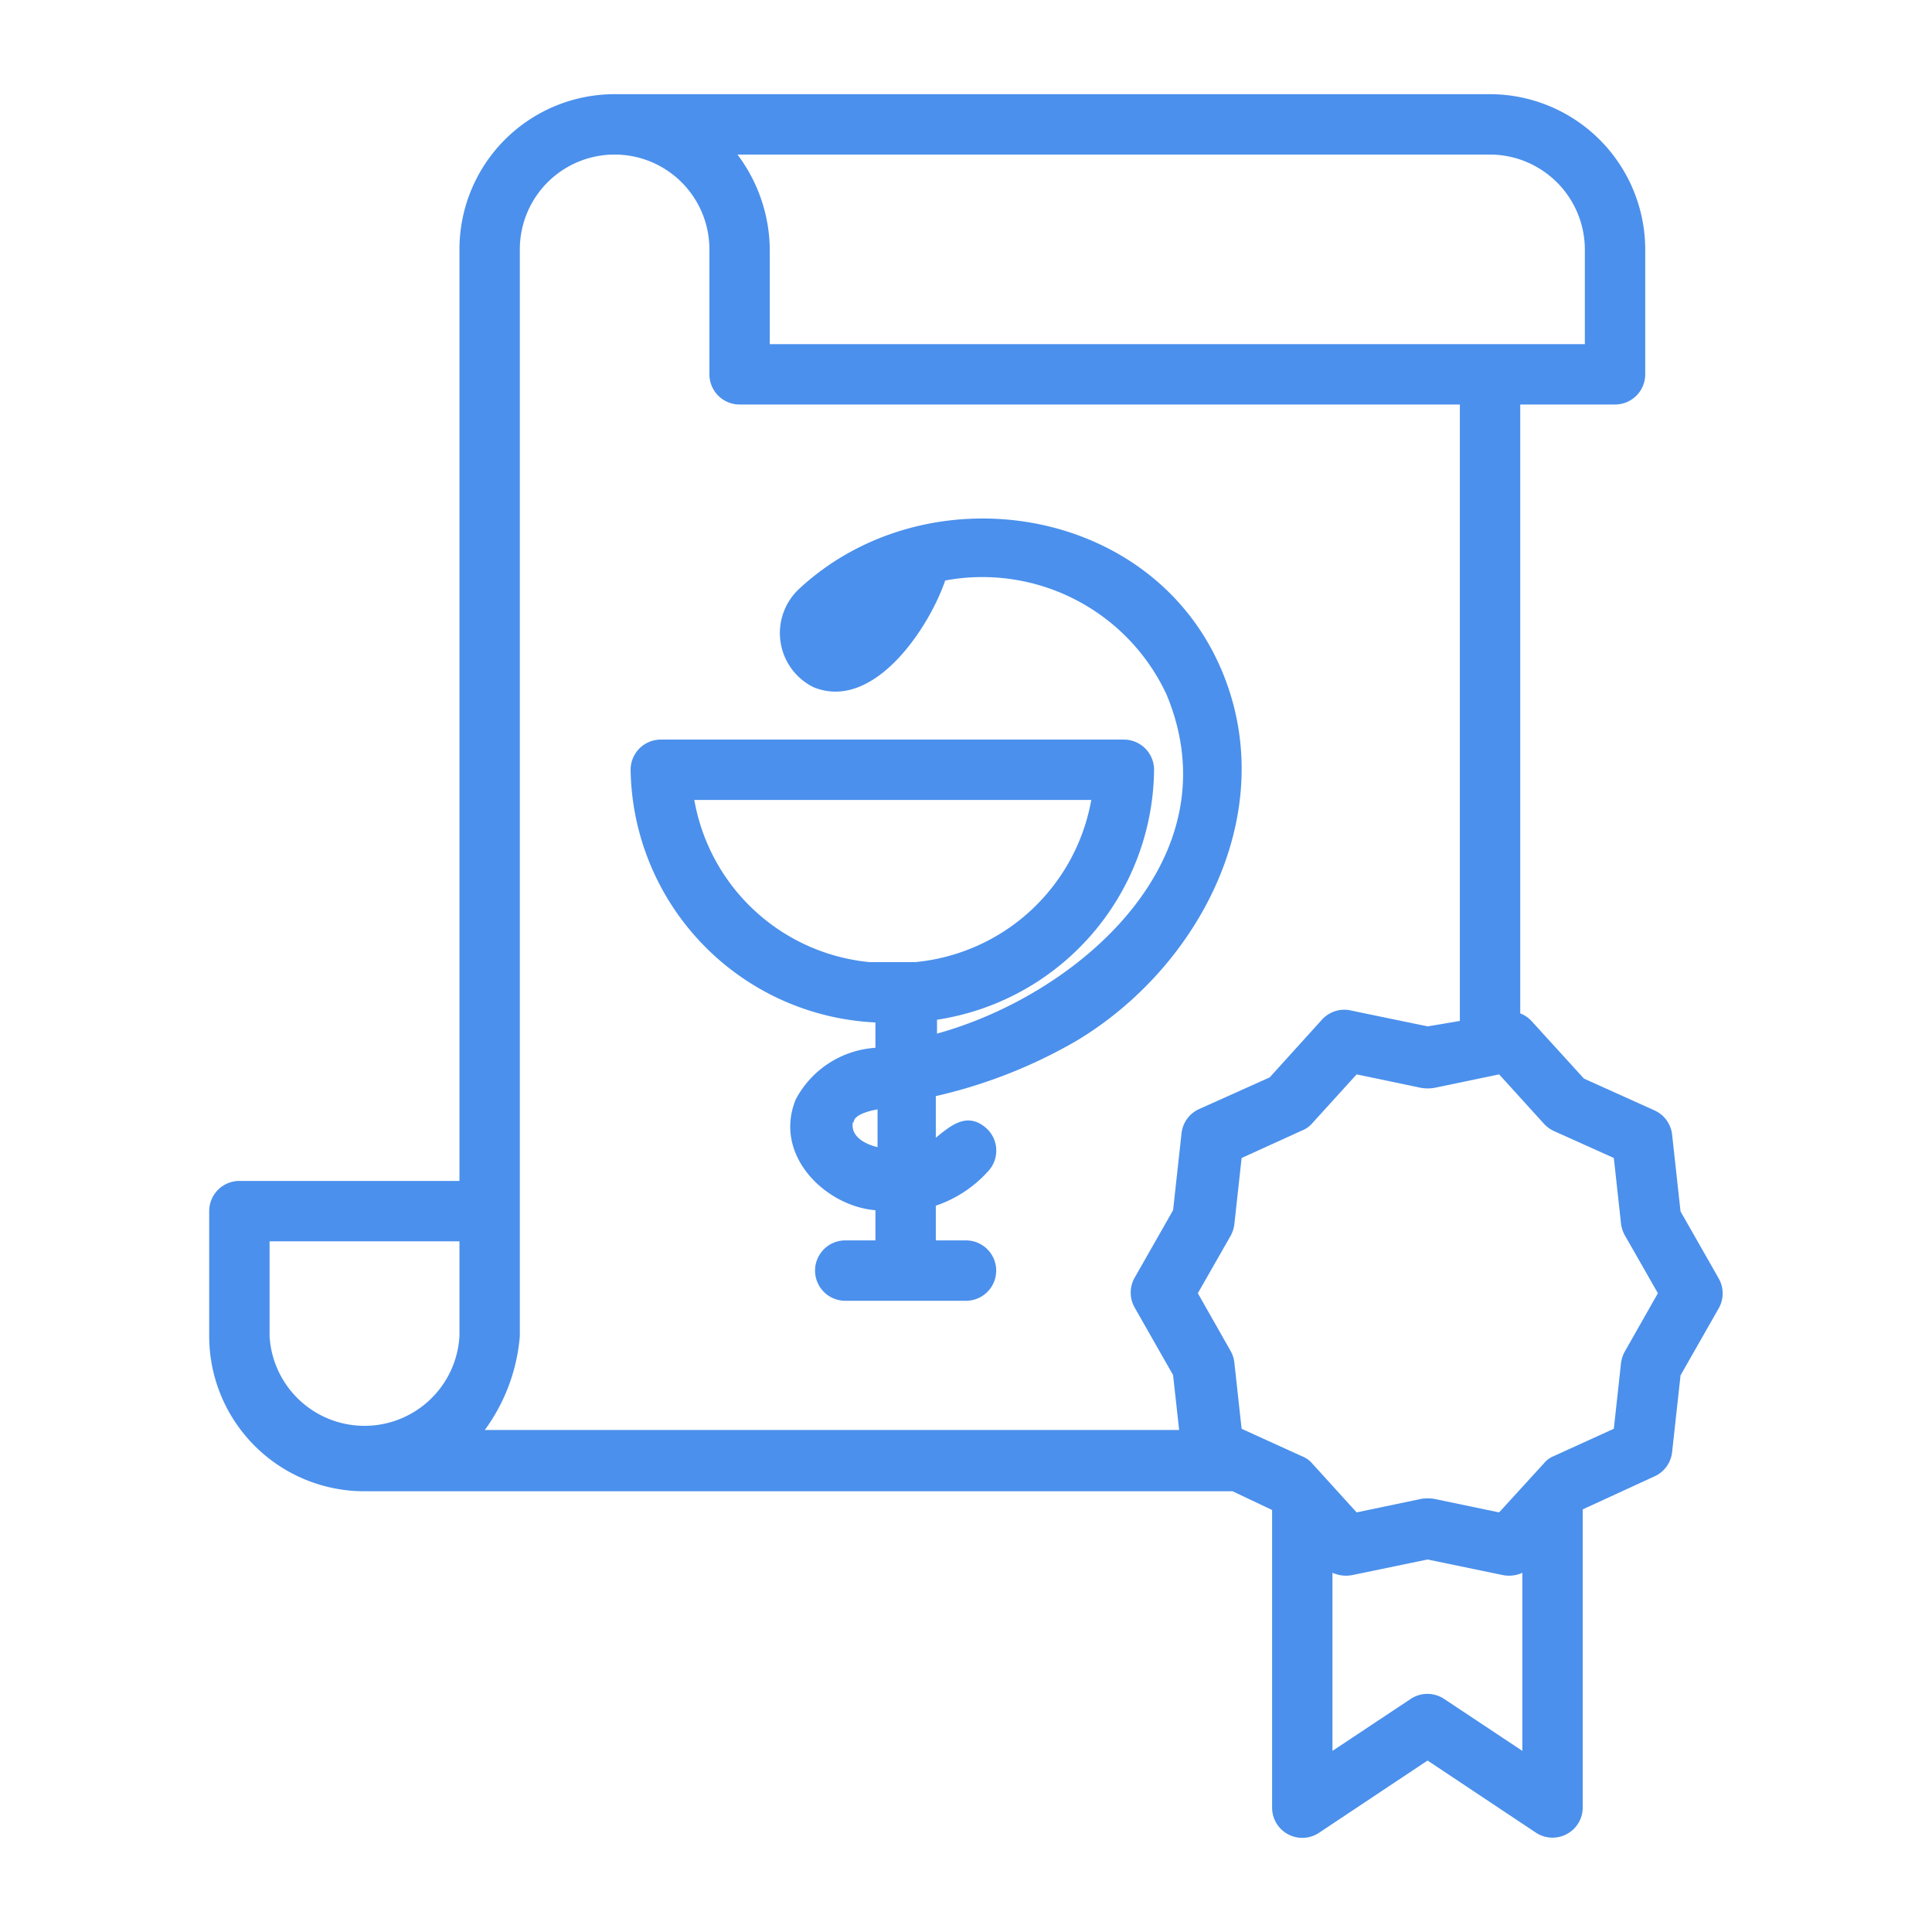
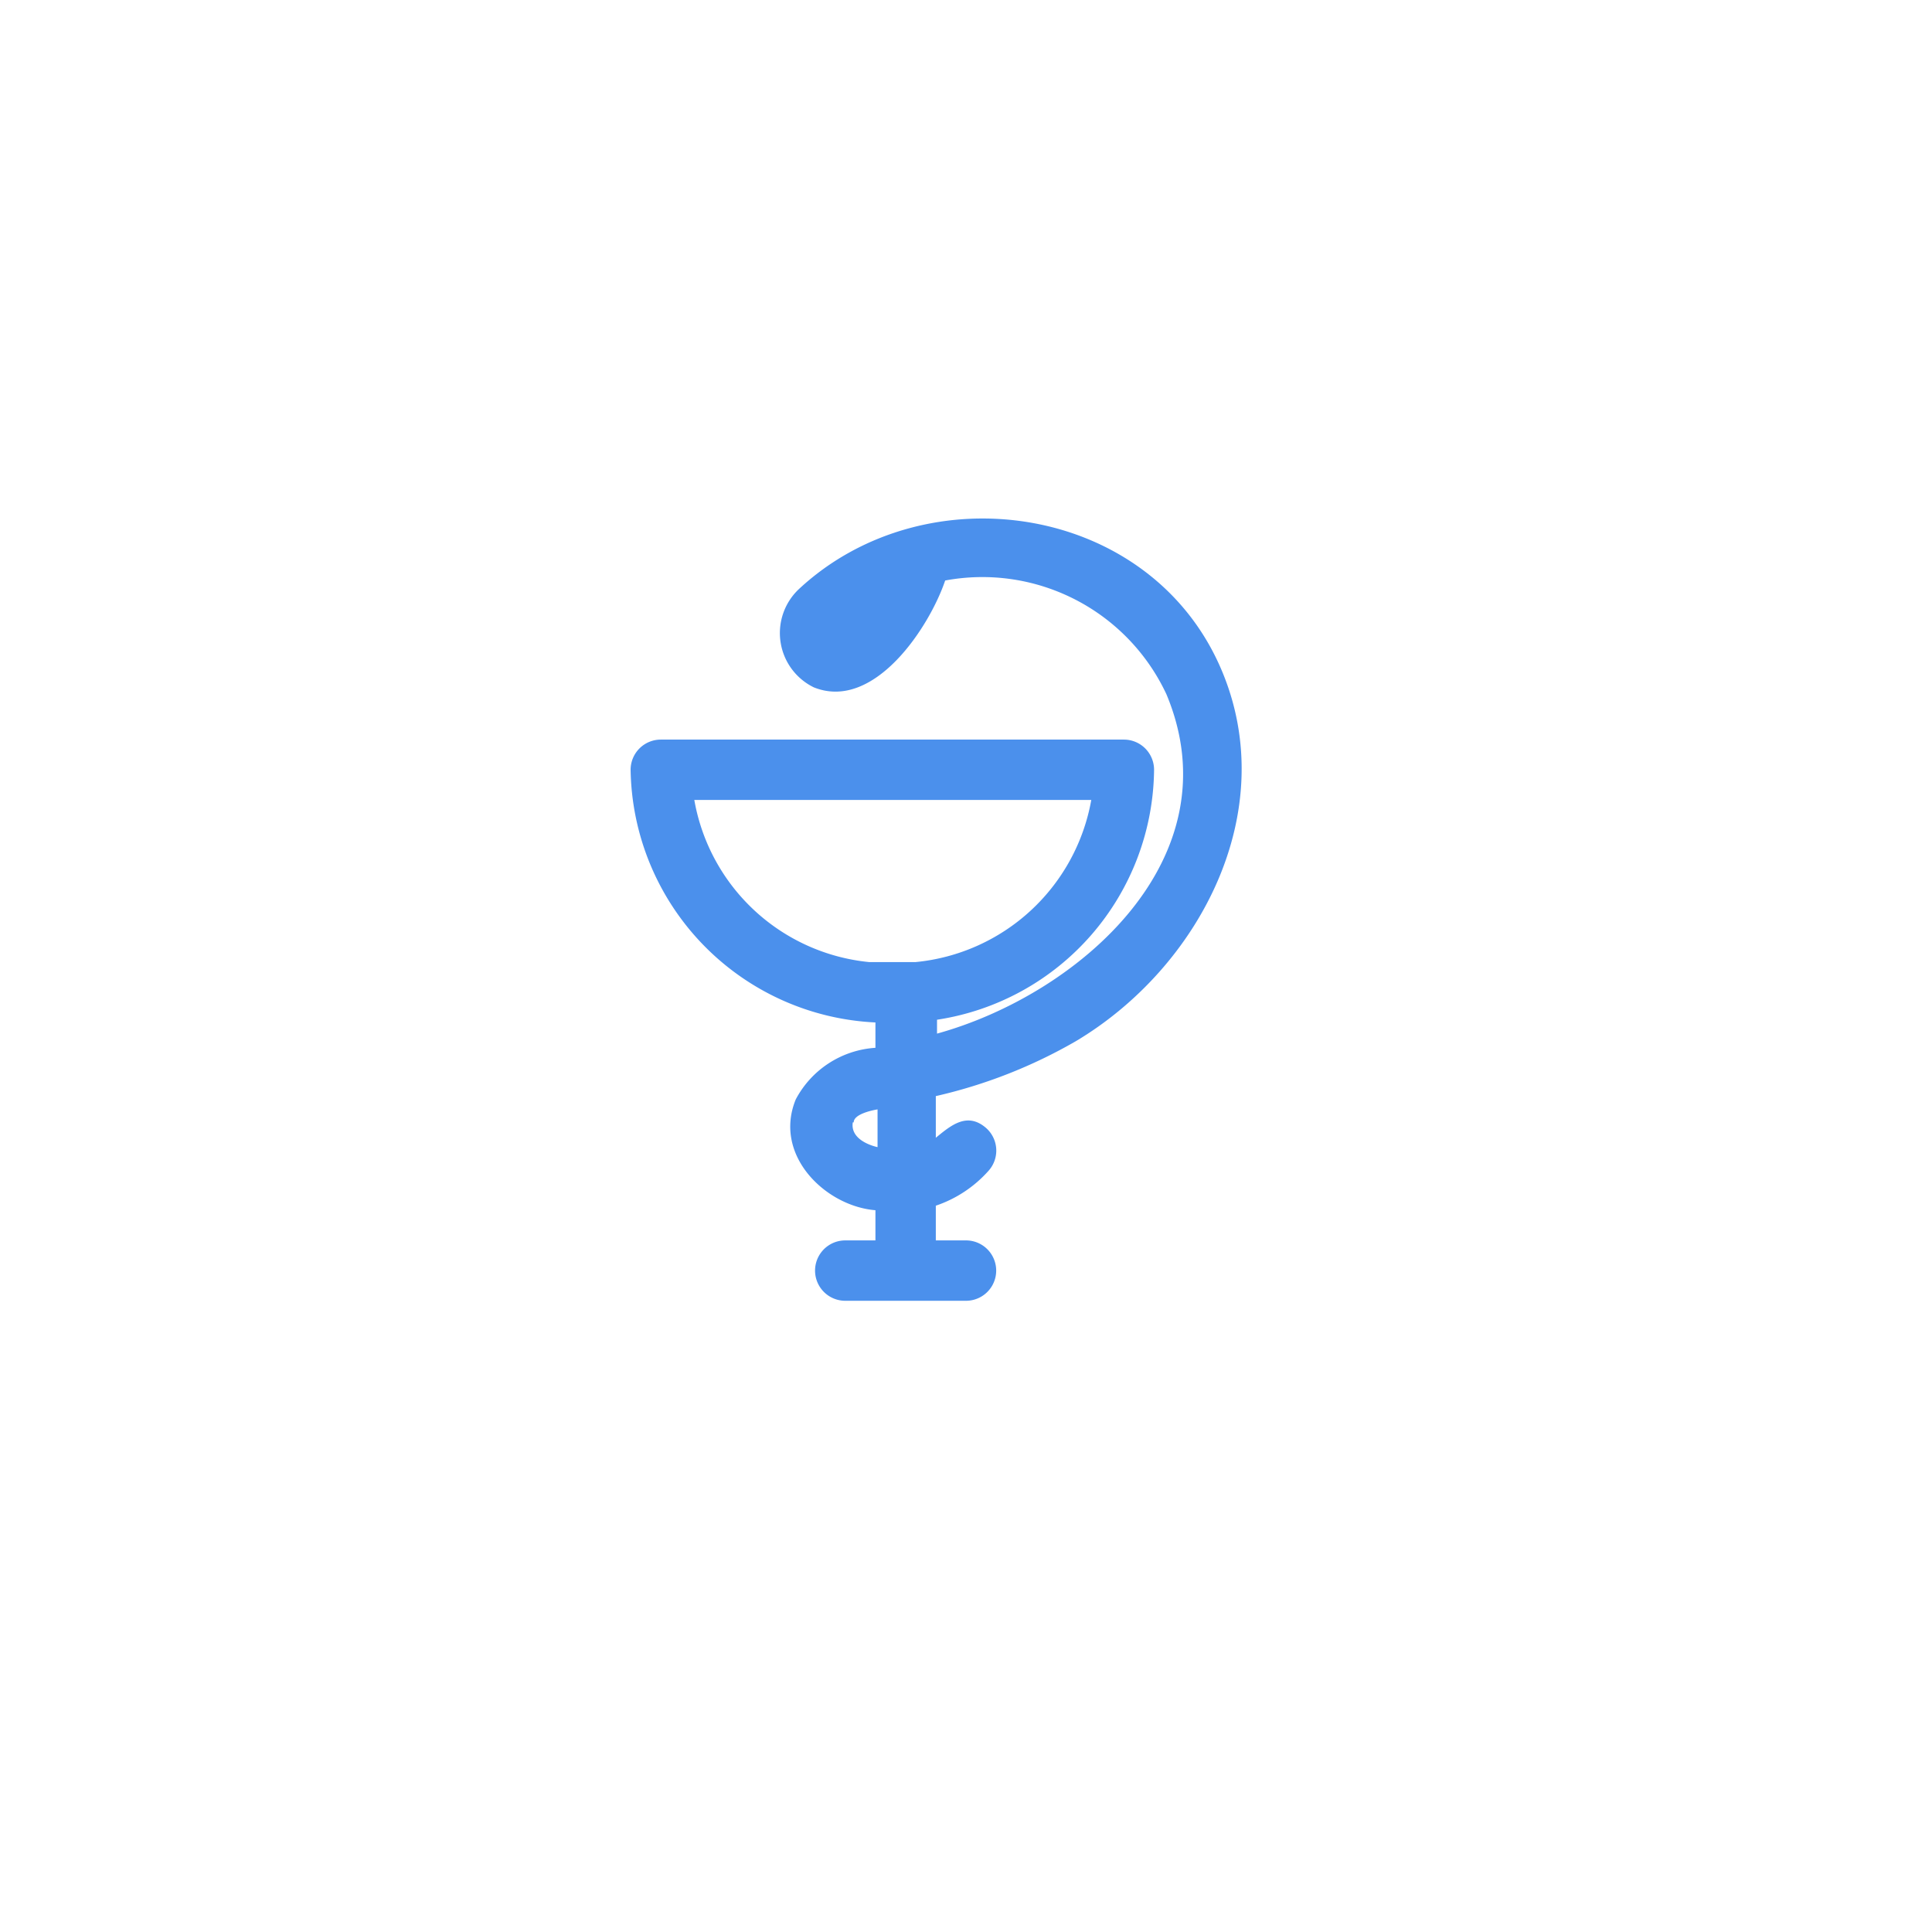
<svg xmlns="http://www.w3.org/2000/svg" id="Layer_1" data-name="Layer 1" viewBox="0 0 64 64">
  <title>certificate</title>
-   <path d="M56.94,42.36l-1.27-2.23-.28-2.55a1,1,0,0,0-.59-.8l-2.33-1.05-1.73-1.9a1,1,0,0,0-.38-.26V13.4H53.5a1,1,0,0,0,1-1V8.26a5.15,5.15,0,0,0-5.14-5.14h-29a5.14,5.14,0,0,0-5.14,5.14V39.12H7.93a1,1,0,0,0-1,1v4.14a5.14,5.14,0,0,0,5.14,5.14H40.83l1.31.62v9.86a1,1,0,0,0,1.56.83l3.59-2.39,3.59,2.39a1,1,0,0,0,1.55-.83V50l2.37-1.09a1,1,0,0,0,.59-.8l.28-2.55,1.27-2.23A1,1,0,0,0,56.94,42.36ZM49.36,5.12A3.15,3.15,0,0,1,52.5,8.26V11.4h-27V8.26a5.31,5.31,0,0,0-1.07-3.14ZM8.93,44.26V41.12h6.29v3.14a3.15,3.15,0,0,1-6.29,0Zm8.29,0v-36a3.14,3.14,0,0,1,6.28,0V12.4a1,1,0,0,0,1,1H48.36V33.82L47.29,34l-2.51-.52a1,1,0,0,0-1,.31l-1.72,1.9-2.34,1.05a1,1,0,0,0-.58.8l-.28,2.55-1.27,2.23a1,1,0,0,0,0,1l1.27,2.23.2,1.82h-23A6.11,6.11,0,0,0,17.22,44.26ZM50.43,58l-2.59-1.72a1,1,0,0,0-1.11,0L44.14,58v-5.9a1.09,1.09,0,0,0,.64.08l2.51-.52,2.51.52a1.06,1.06,0,0,0,.63-.08Zm3.4-13.24a1.07,1.07,0,0,0-.13.38l-.24,2.19-2,.91a.82.82,0,0,0-.32.24l-1.48,1.62-2.16-.45a1.41,1.41,0,0,0-.41,0l-2.15.45-1.48-1.63a.86.86,0,0,0-.33-.23l-2-.91-.24-2.19a1.05,1.05,0,0,0-.12-.38l-1.09-1.92,1.09-1.91a1.05,1.05,0,0,0,.12-.38l.24-2.19,2-.91a.86.86,0,0,0,.33-.23l1.48-1.63,2.15.45a1.41,1.41,0,0,0,.41,0l2.16-.45,1.48,1.63a1.08,1.08,0,0,0,.32.24l2,.9.24,2.19a1.07,1.07,0,0,0,.13.38l1.09,1.91Z" fill="#000000" style="fill: rgb(75, 144, 236);" />
  <path d="M35.64,34.49c4.09-2.44,6.8-7.58,4.84-12.26-2.32-5.54-9.78-6.64-14-2.73a2,2,0,0,0,.48,3.27c2,.8,3.83-2,4.35-3.54A6.73,6.73,0,0,1,38.64,23c2.27,5.43-2.9,9.94-7.6,11.24v-.46a8.46,8.46,0,0,0,7.19-8.28,1,1,0,0,0-1-1H21.89a1,1,0,0,0-1,1A8.51,8.51,0,0,0,29,33.87v.84a3.22,3.22,0,0,0-2.64,1.71c-.76,1.86,1,3.54,2.64,3.67v1H28a1,1,0,0,0,0,2h4a1,1,0,0,0,0-2H31V39.94a4.08,4.08,0,0,0,1.75-1.16,1,1,0,0,0-.08-1.41c-.63-.55-1.17-.09-1.67.32V36.31A16.67,16.67,0,0,0,35.64,34.49ZM23,26.5H36.15a6.55,6.55,0,0,1-5.82,5.37H28.79A6.53,6.53,0,0,1,23,26.5Zm5.28,10.68c0-.26.55-.39.79-.43V38S28.15,37.82,28.25,37.18Z" fill="#000000" style="fill: rgb(75, 144, 236);" />
</svg>